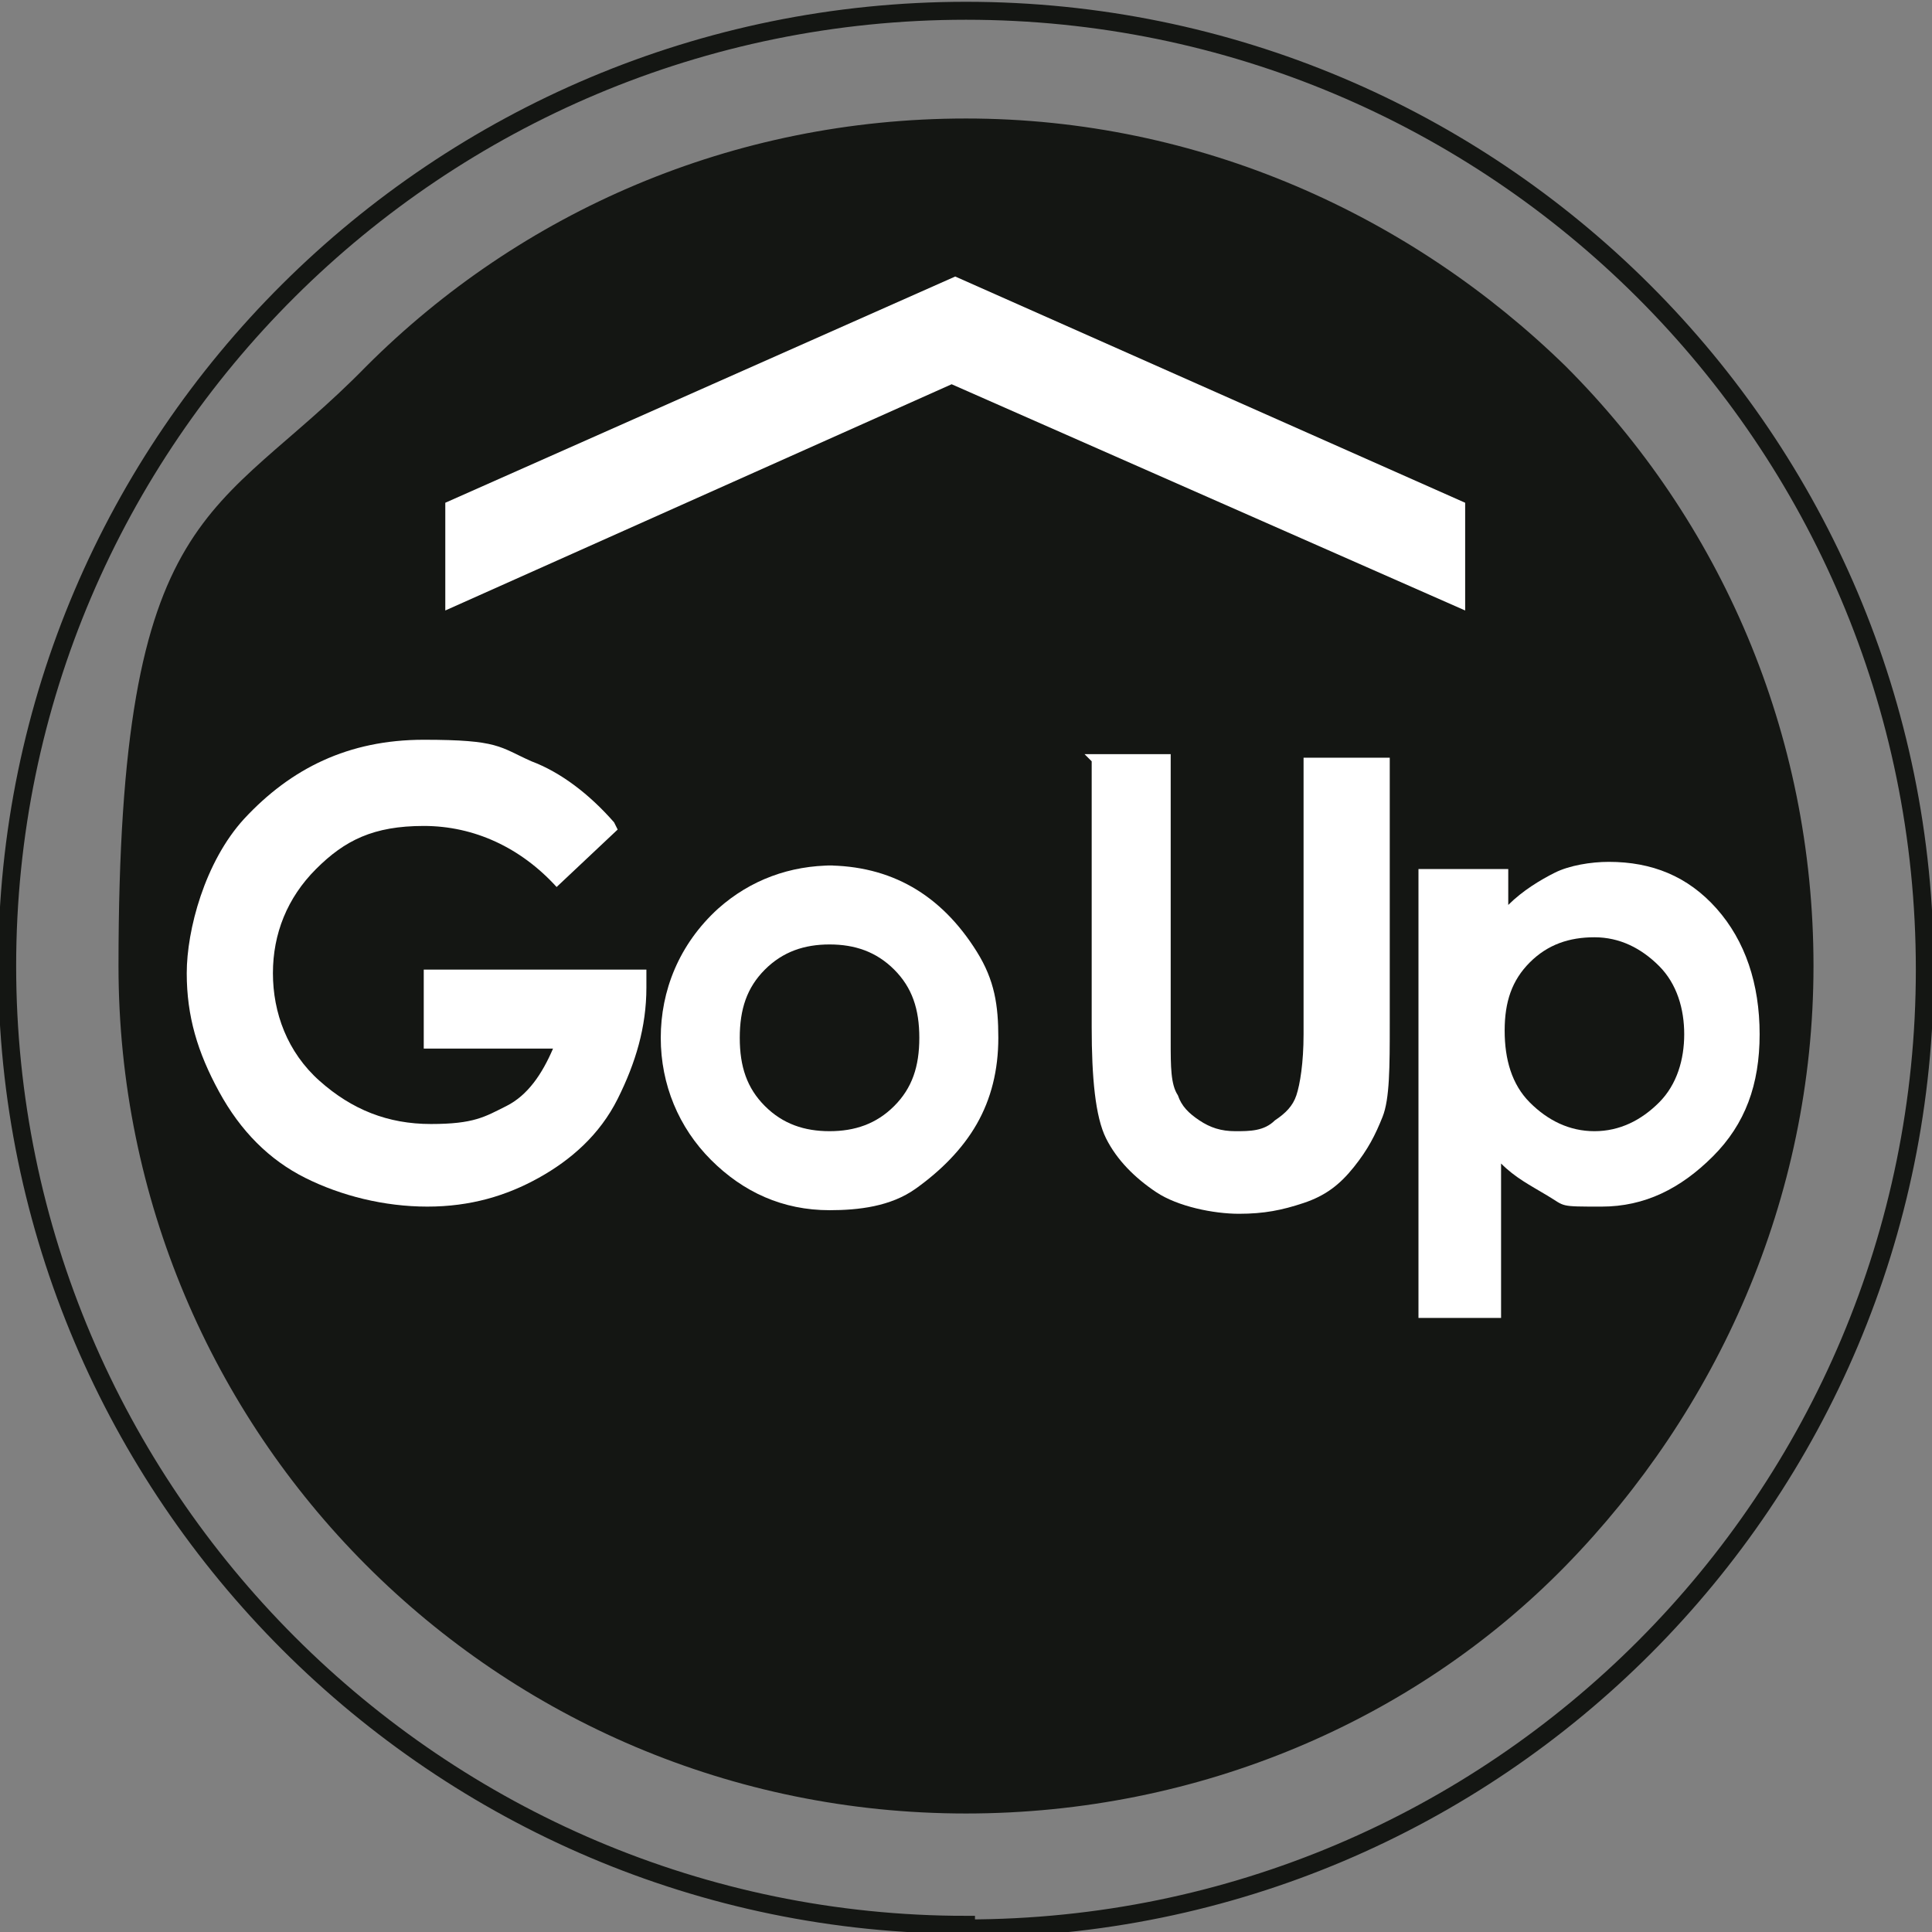
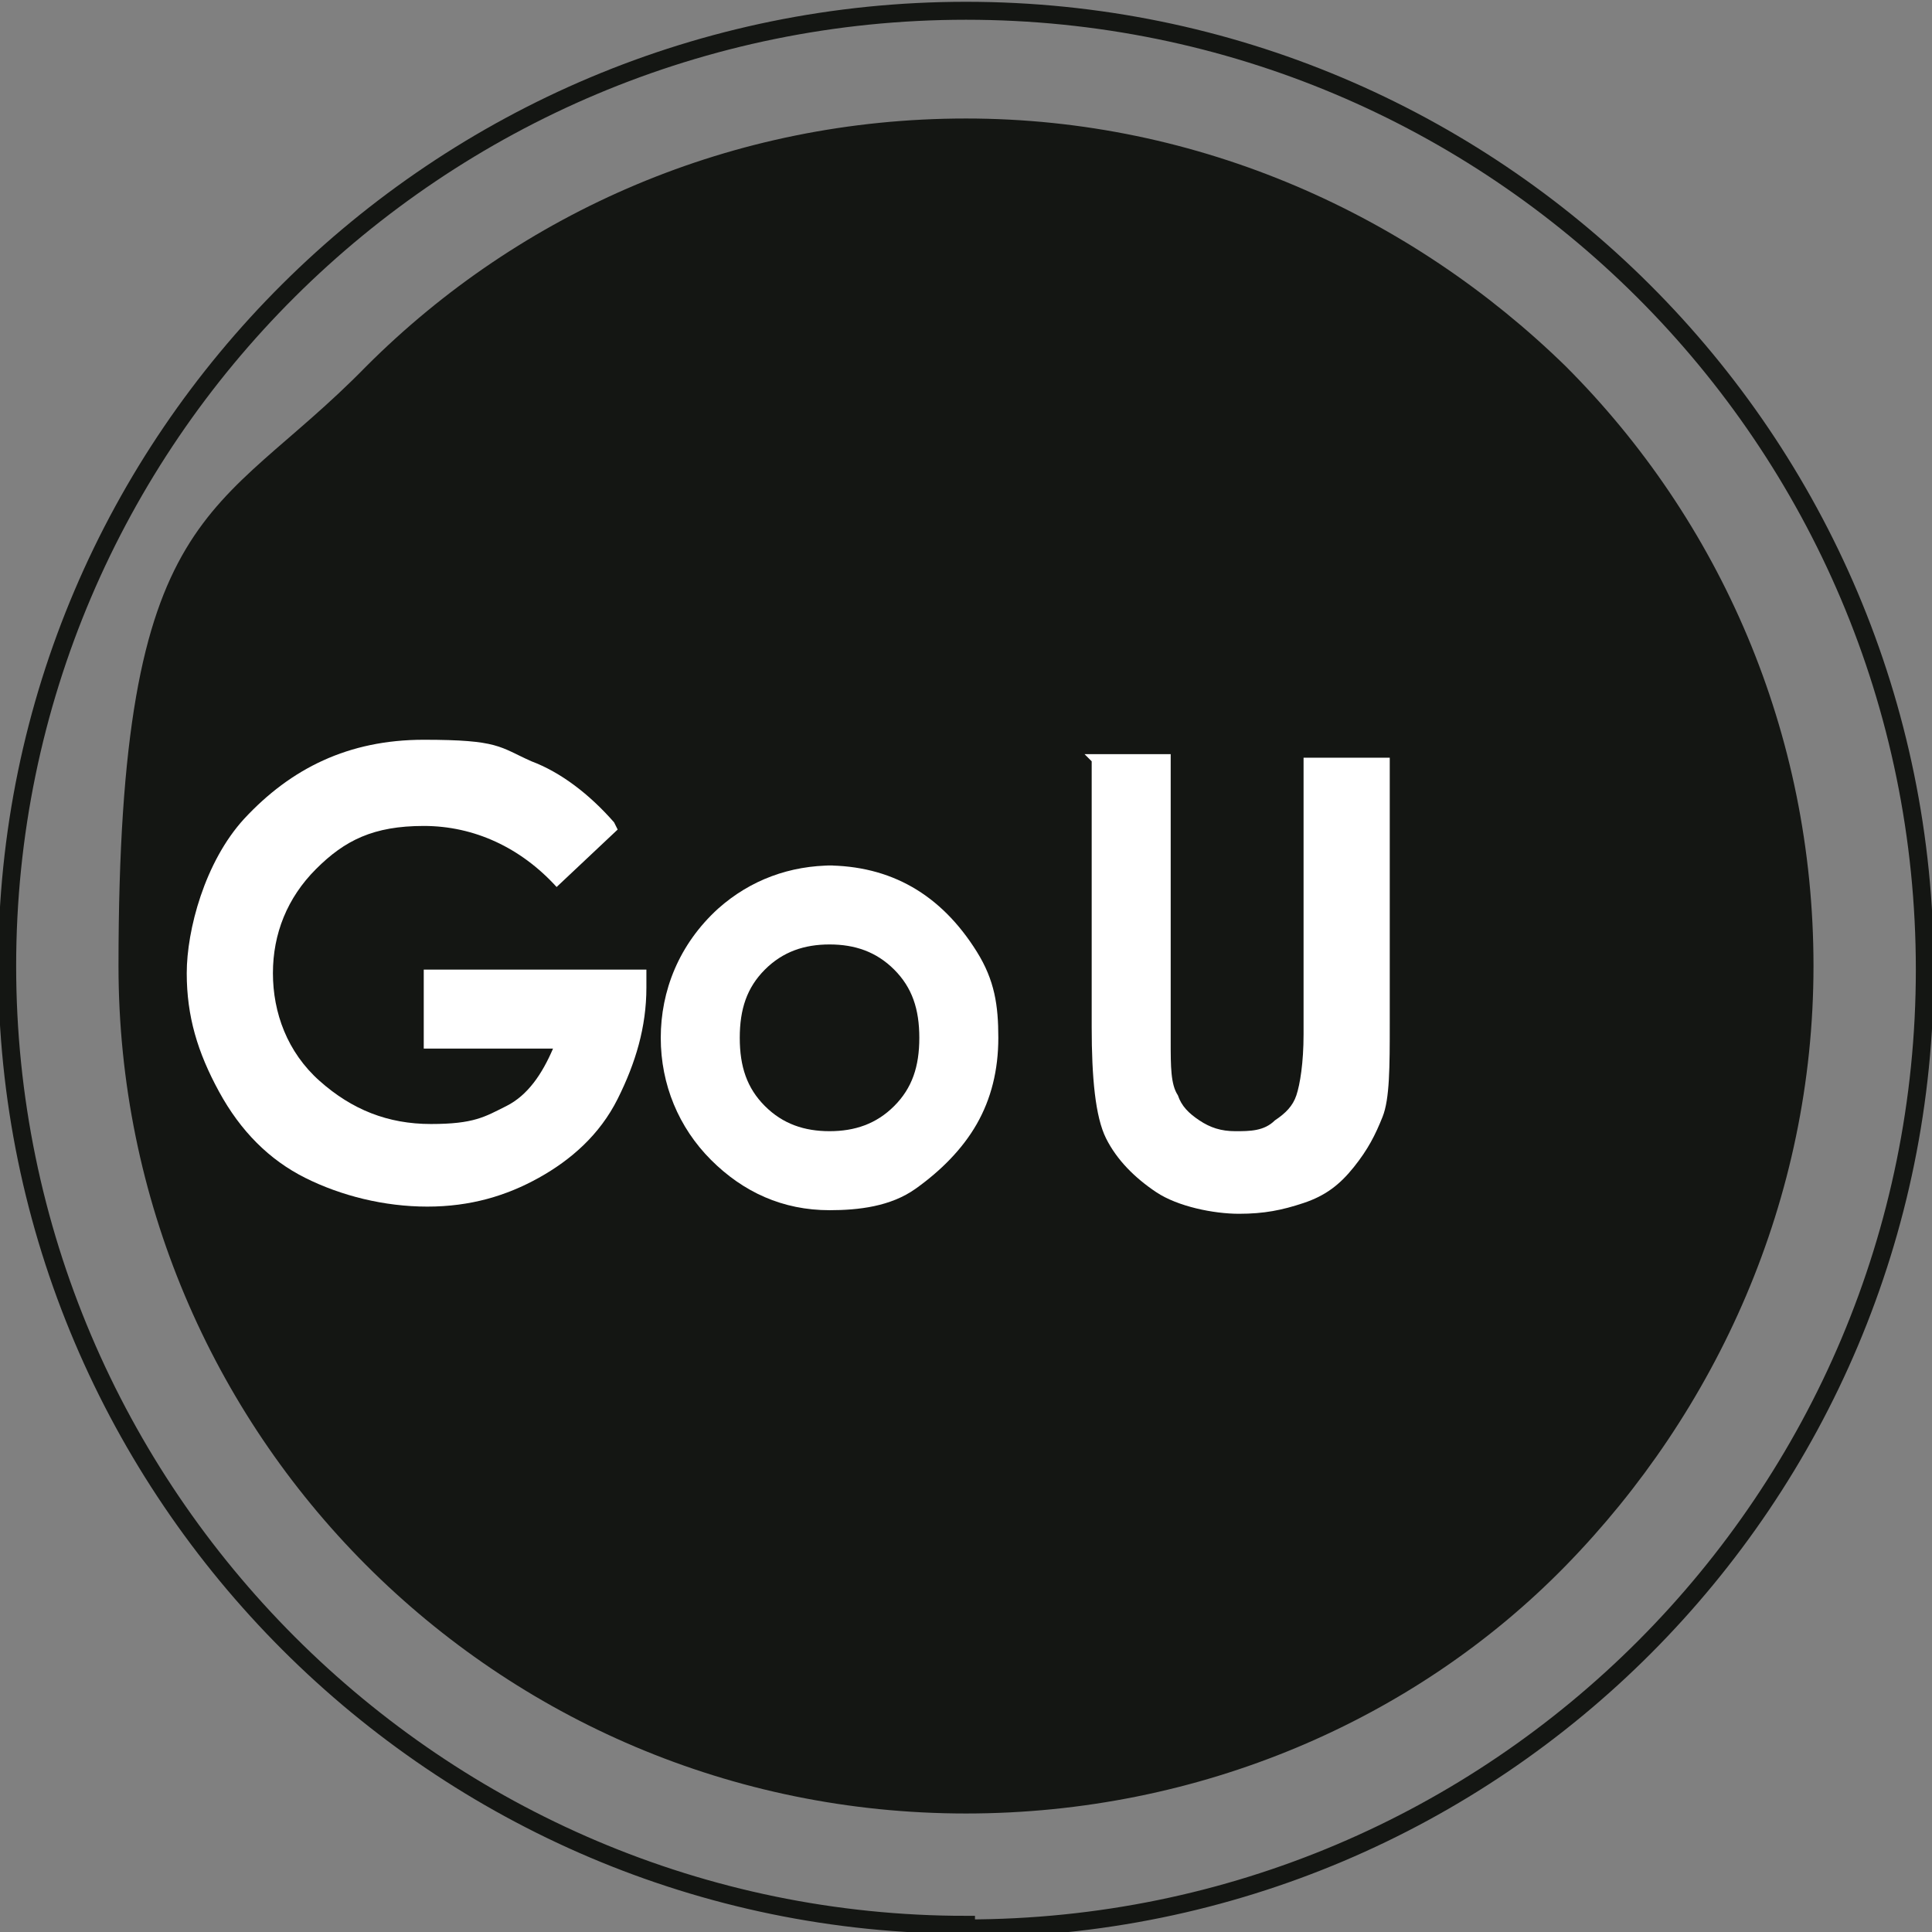
<svg xmlns="http://www.w3.org/2000/svg" id="OBJECTS" version="1.1" viewBox="0 0 53.8 53.8">
  <rect x="0" y="0" width="53.8" height="53.8" fill="#808080" stroke="none" />
  <defs>
    <style>
      .st0 {
        fill: #fff;
      }

      .st1 {
        fill: #141613;
      }

      .st2 {
        fill: none;
        stroke: #141613;
        stroke-miterlimit: 10;
        stroke-width: .5px;
      }
    </style>
  </defs>
  <path class="st1" d="M50.5,26.9c0,6.5-2.7,12.4-6.9,16.7s-10.2,6.9-16.7,6.9h0c-13.1,0-23.6-10.6-23.6-23.6s2.7-12.4,6.9-16.7c4.3-4.3,10.2-6.9,16.7-6.9s12.4,2.7,16.7,6.9c4.3,4.3,6.9,10.2,6.9,16.7Z" />
  <path class="st2" d="M26.9,53.6h0C12.2,53.6.2,41.6.2,26.9H.2C.2,12.2,12.2.3,26.9.3h0c14.7,0,26.7,11.9,26.7,26.7h0c0,14.7-11.9,26.7-26.7,26.7Z" />
  <g>
    <path class="st0" d="M17.2,23.1l-1.7,1.6c-1-1.1-2.3-1.7-3.7-1.7s-2.2.4-3,1.2c-.8.8-1.2,1.8-1.2,2.9s.4,2.2,1.3,3c.9.8,1.9,1.2,3.1,1.2s1.5-.2,2.1-.5c.6-.3,1-.9,1.3-1.6h-3.6v-2.2h6.2v.5c0,1.1-.3,2.1-.8,3.1s-1.3,1.7-2.2,2.2-1.9.8-3.1.8-2.4-.3-3.4-.8-1.8-1.3-2.4-2.4-.9-2.1-.9-3.3.5-3.1,1.6-4.3c1.3-1.4,2.9-2.2,5-2.2s2.1.2,3,.6c.8.3,1.6.9,2.3,1.7Z" />
    <path class="st0" d="M23,24.1c.9,0,1.7.2,2.4.6s1.3,1,1.8,1.8.6,1.5.6,2.4-.2,1.7-.6,2.4-1,1.3-1.7,1.8-1.6.6-2.4.6c-1.3,0-2.4-.5-3.3-1.4s-1.4-2.1-1.4-3.4.5-2.6,1.6-3.6c.9-.8,2-1.2,3.2-1.2ZM23.1,26.3c-.7,0-1.3.2-1.8.7-.5.5-.7,1.1-.7,1.9s.2,1.4.7,1.9,1.1.7,1.8.7,1.3-.2,1.8-.7c.5-.5.7-1.1.7-1.9s-.2-1.4-.7-1.9c-.5-.5-1.1-.7-1.8-.7Z" />
  </g>
  <g>
    <path class="st0" d="M30.2,21h2.4v8c0,.7,0,1.2.2,1.5.1.3.3.5.6.7.3.2.6.3,1,.3s.8,0,1.1-.3c.3-.2.5-.4.6-.7s.2-.9.2-1.7v-7.7h2.4v7.4c0,1.2,0,2.1-.2,2.6s-.4.9-.8,1.4-.8.8-1.4,1-1.1.3-1.8.3-1.7-.2-2.3-.6-1.1-.9-1.4-1.5-.4-1.7-.4-3.1v-7.4Z" />
-     <path class="st0" d="M42,24.2v1c.4-.4.9-.7,1.3-.9s1-.3,1.5-.3c1.2,0,2.2.4,3,1.3s1.2,2.1,1.2,3.5-.4,2.5-1.3,3.4-1.9,1.4-3.1,1.4-1,0-1.5-.3-.9-.5-1.3-.9v4.3h-2.3v-12.5h2.3ZM44.4,26.1c-.7,0-1.3.2-1.8.7s-.7,1.1-.7,1.9.2,1.5.7,2,1.1.8,1.8.8,1.3-.3,1.8-.8.7-1.2.7-1.9-.2-1.4-.7-1.9-1.1-.8-1.8-.8Z" />
  </g>
-   <polygon class="st0" points="40.8 14 40.8 17 26.5 10.7 12.4 17 12.4 14 26.6 7.7 40.8 14" />
</svg>